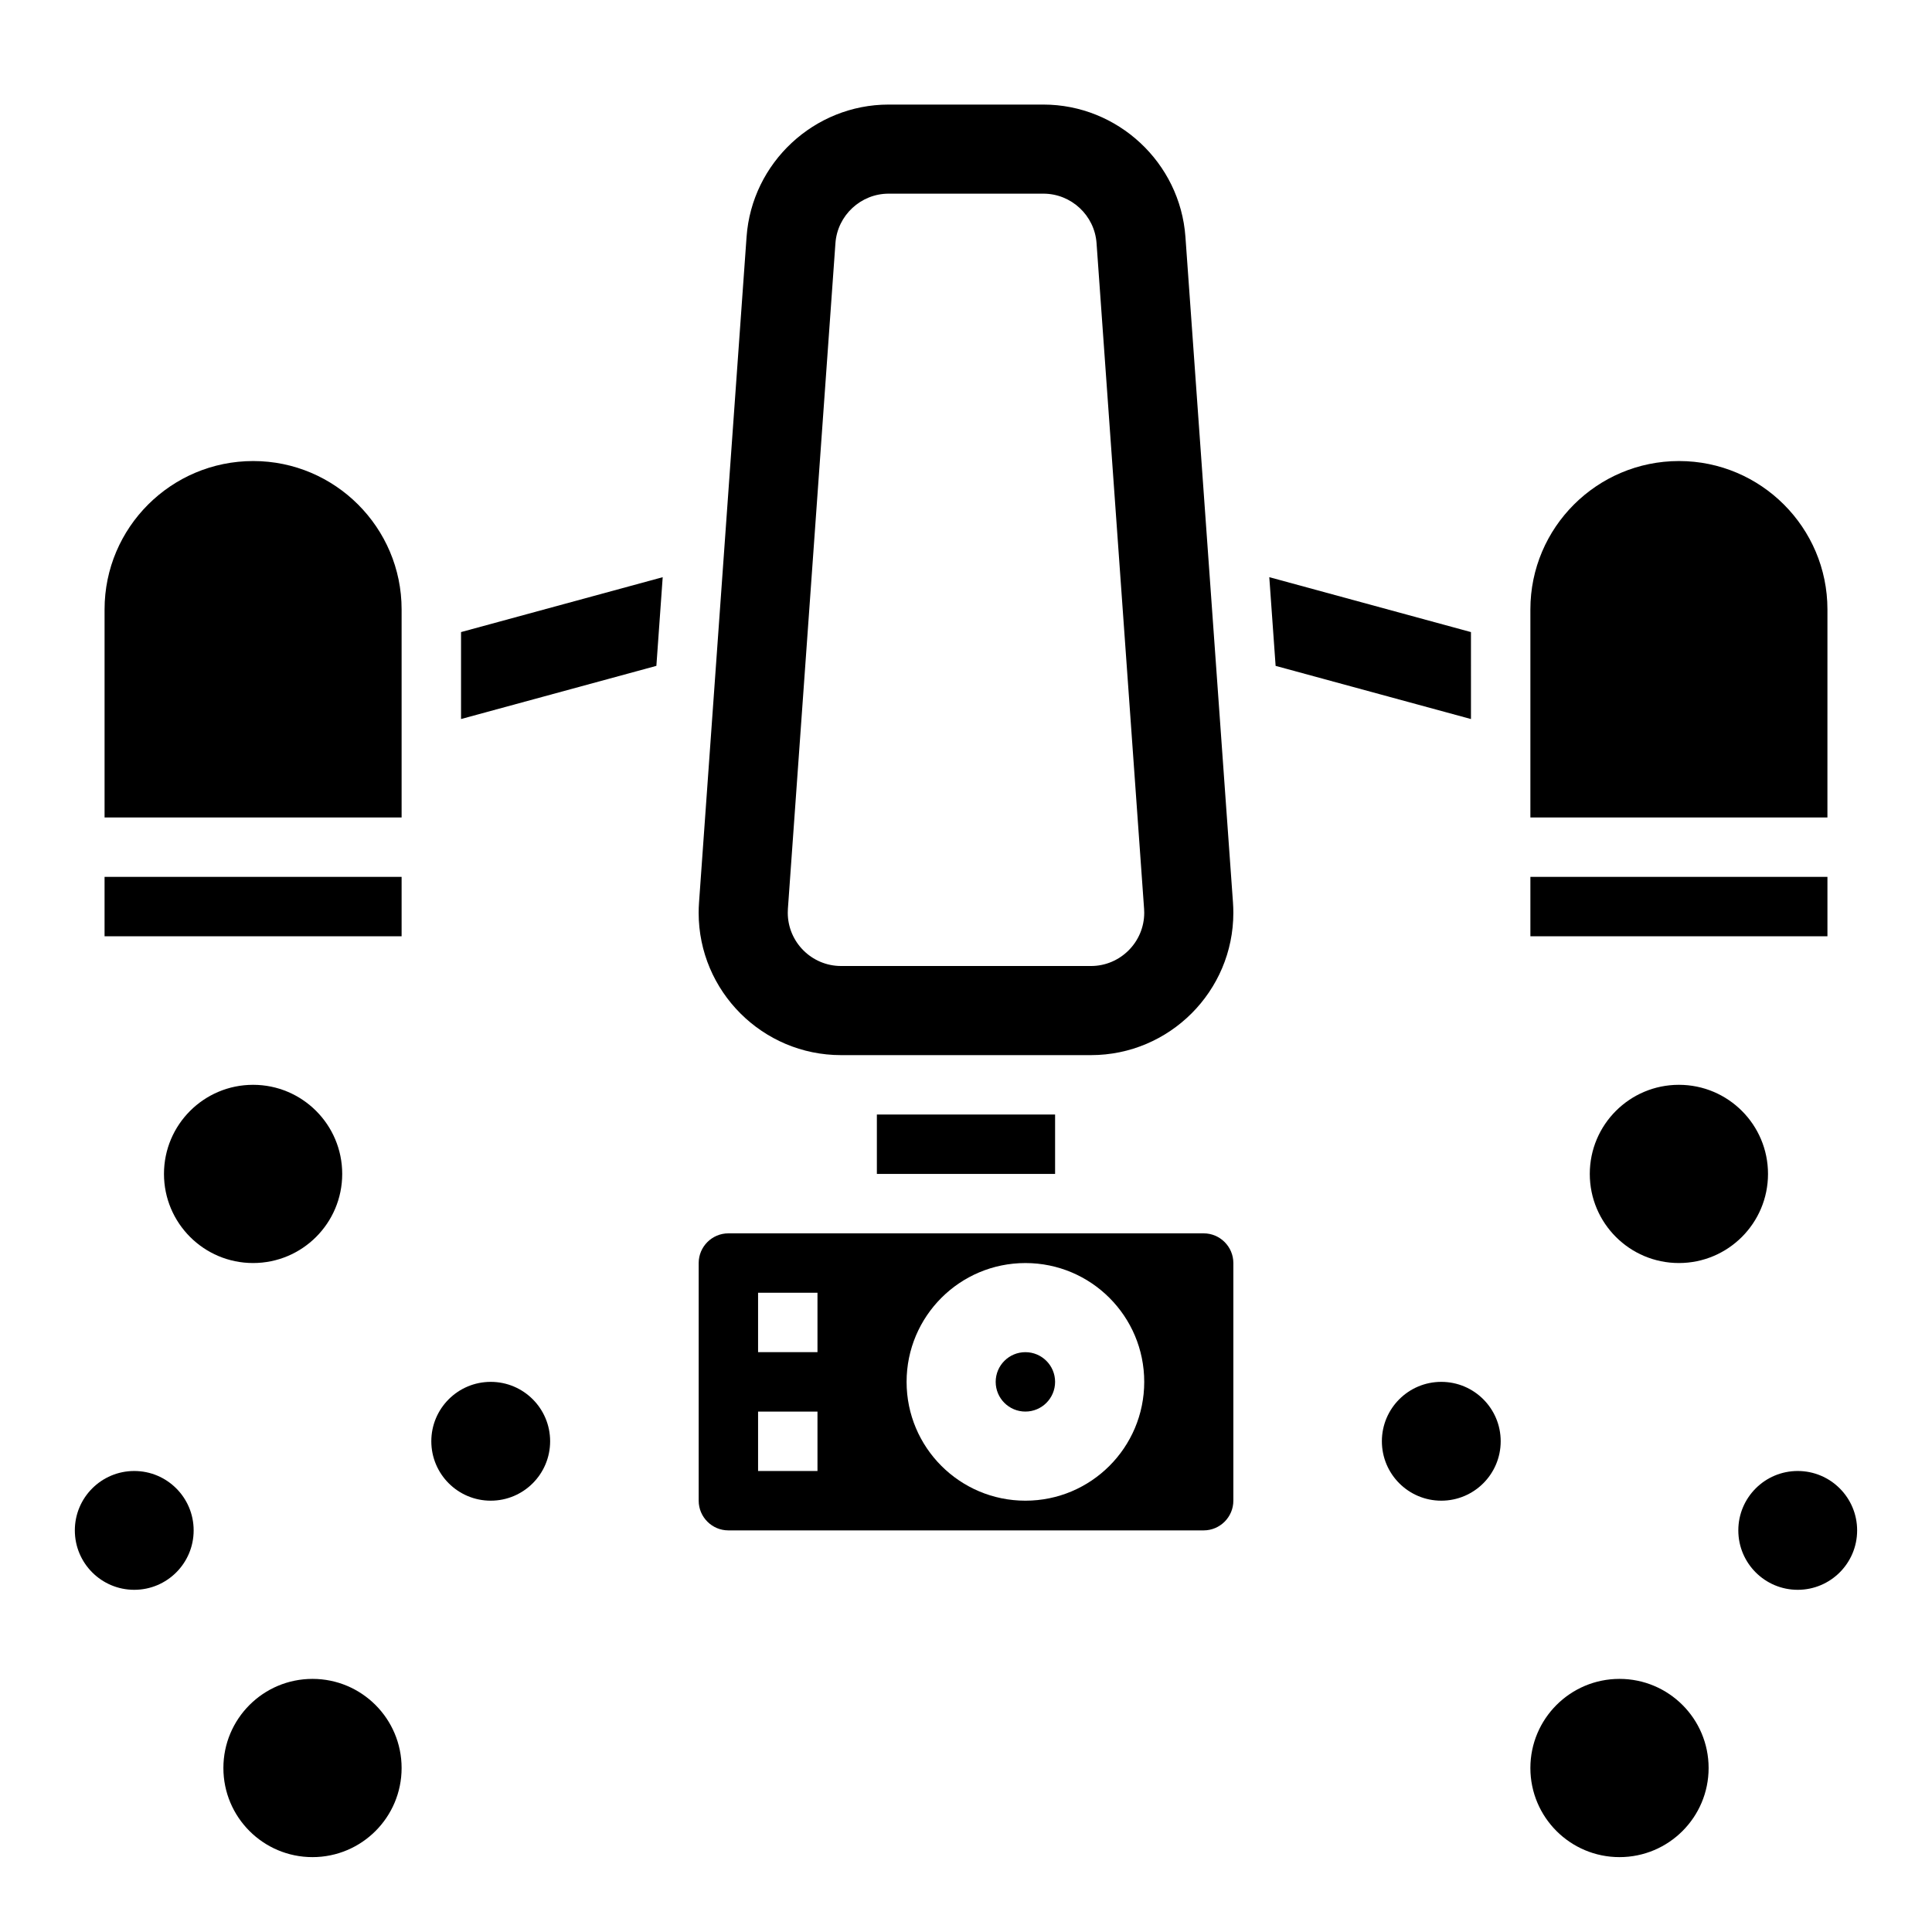
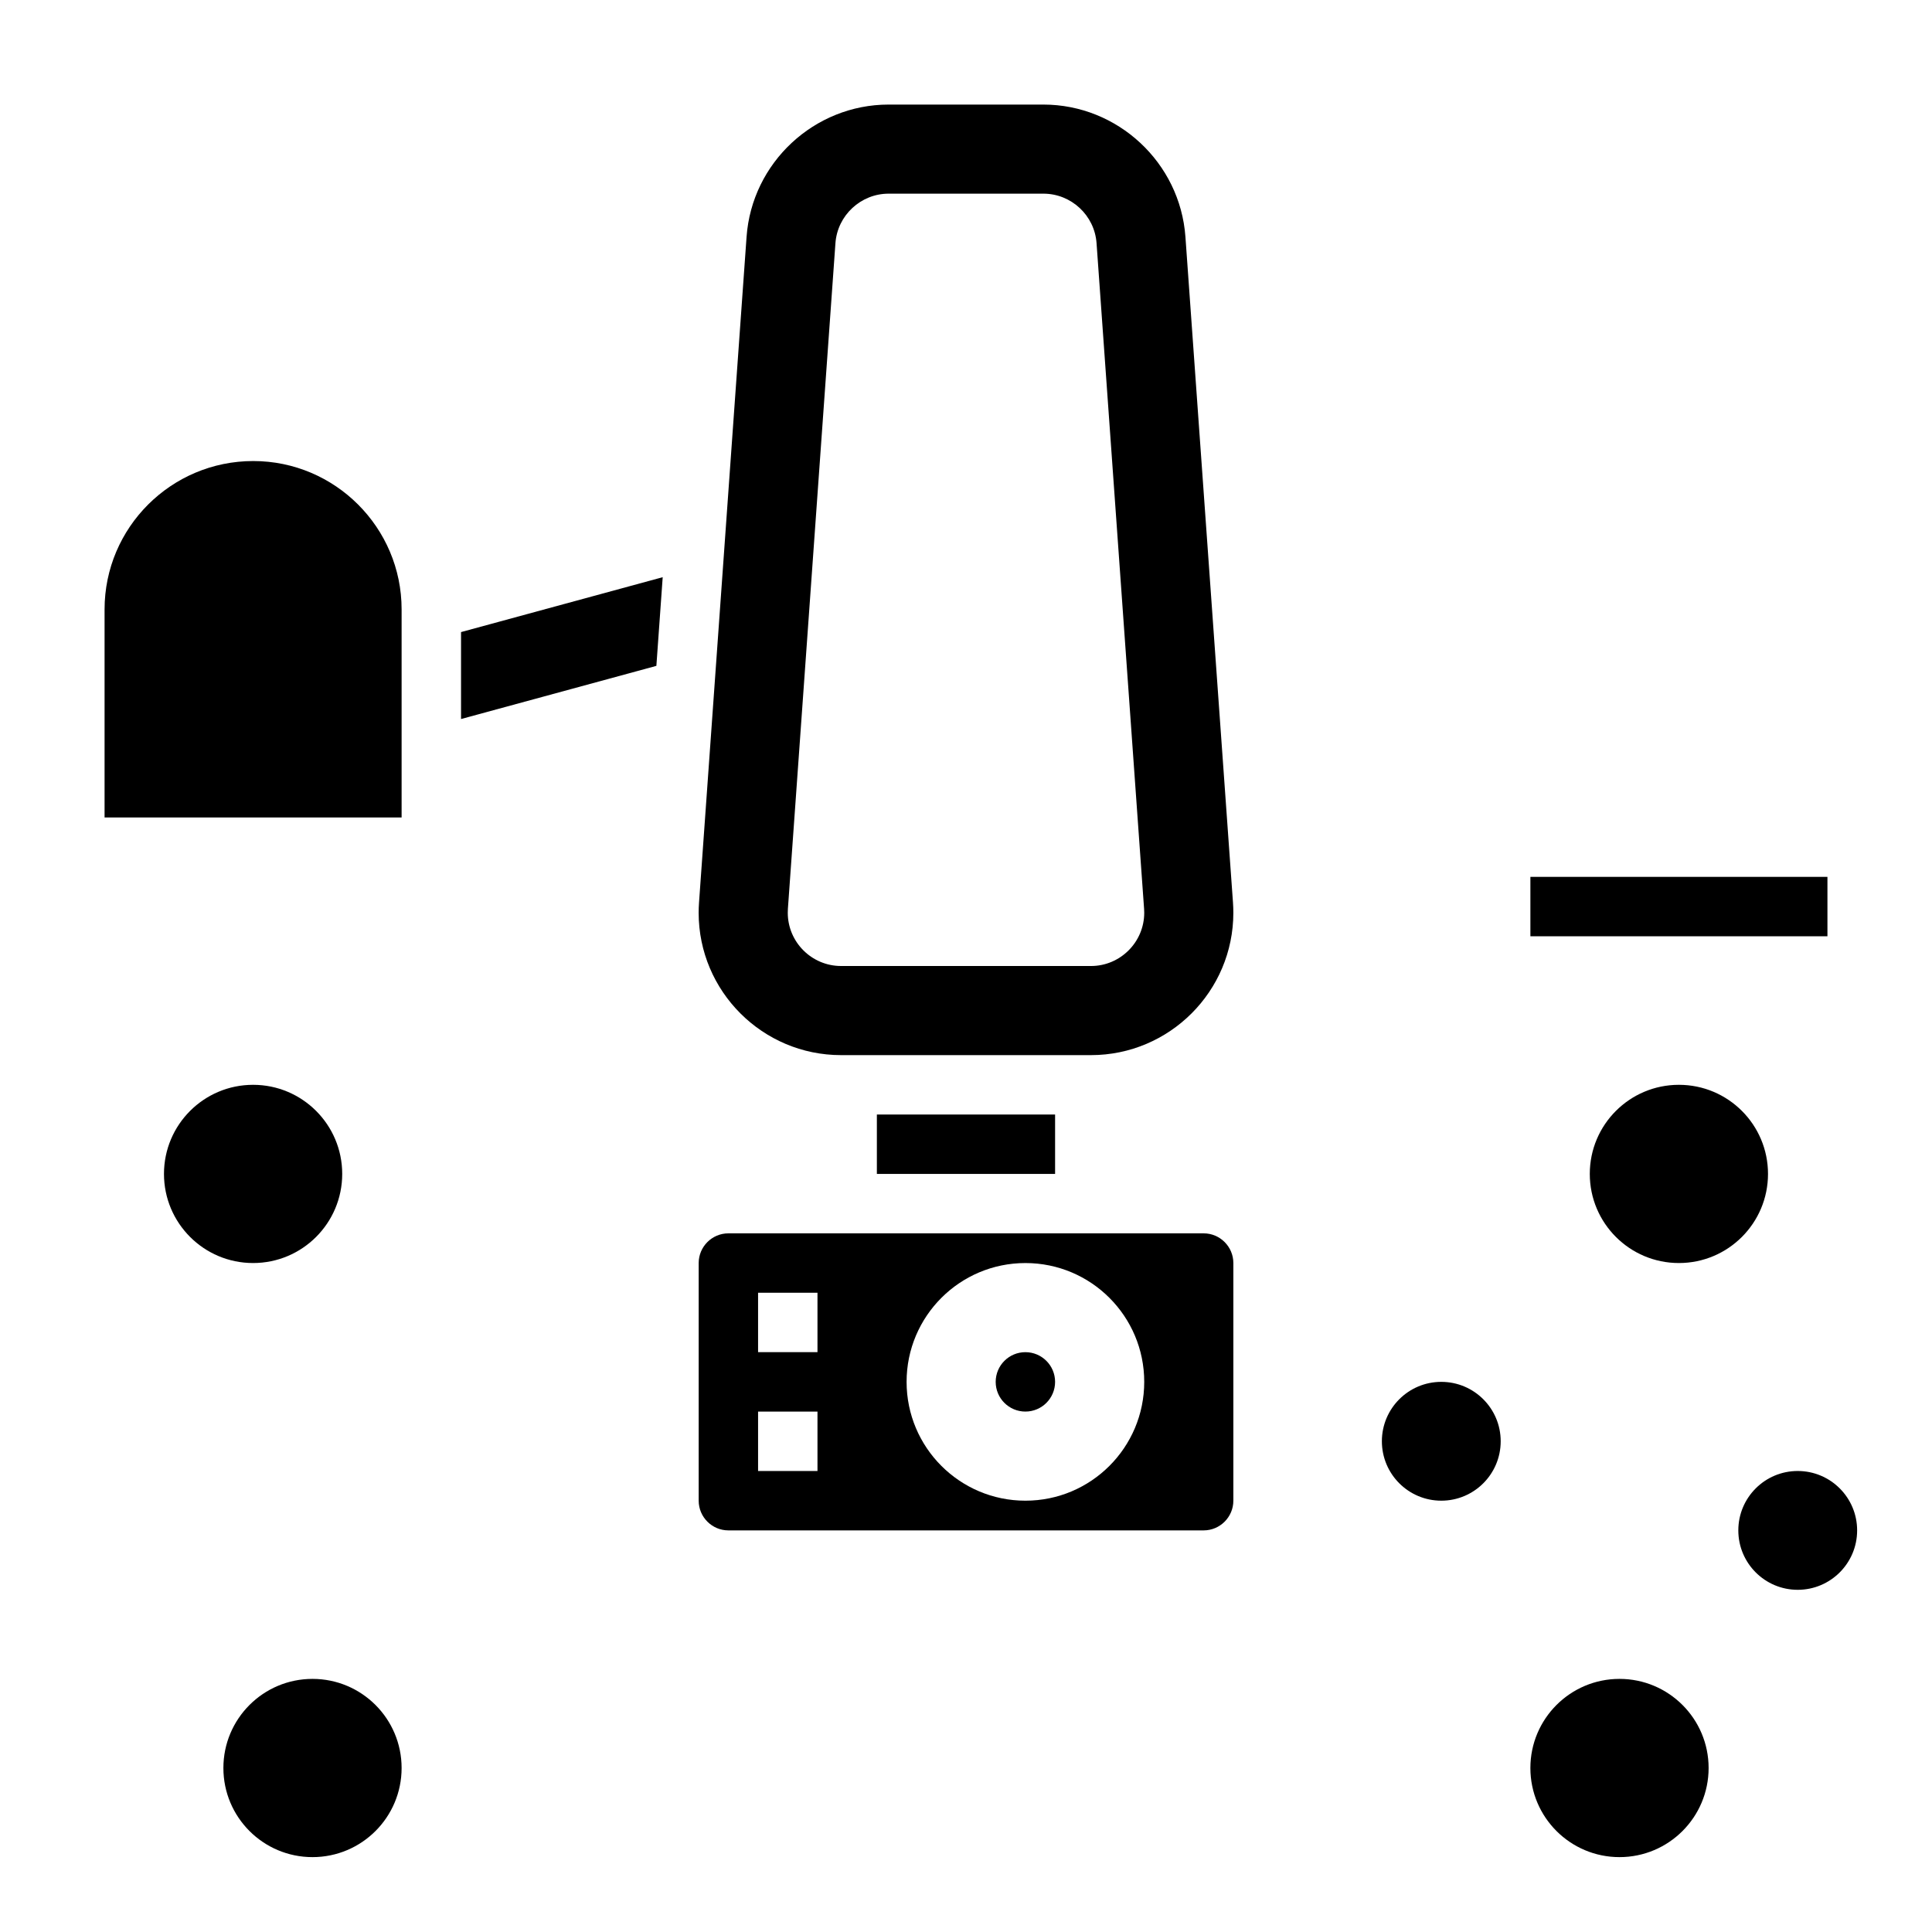
<svg xmlns="http://www.w3.org/2000/svg" fill="#000000" width="800px" height="800px" version="1.1" viewBox="144 144 512 512">
  <g>
    <path d="m211.11 266.18c-21.758 0-39.398 17.641-39.398 39.32v55.141h78.719v-55.145c0-21.676-17.641-39.316-39.32-39.316z" />
    <path d="m376.38 439.36h47.23v15.742h-47.23z" />
    <path d="m462.98 470.85h-125.95c-4.336 0-7.871 3.535-7.871 7.871v62.977c0 4.336 3.535 7.871 7.871 7.871h125.95c4.336 0 7.871-3.535 7.871-7.871v-62.977c0-4.336-3.535-7.871-7.871-7.871zm-102.34 62.977h-15.742v-15.742h15.742zm0-31.488h-15.742v-15.742h15.742zm55.105 39.359c-17.391 0-31.488-14.098-31.488-31.488s14.098-31.488 31.488-31.488c17.391 0 31.488 14.098 31.488 31.488s-14.098 31.488-31.488 31.488z" />
    <path d="m266.18 334.55 51.766-14.09 1.676-23.5-53.441 14.547z" />
-     <path d="m171.71 376.38h78.719v15.742h-78.719z" />
    <path d="m549.57 376.38h78.719v15.742h-78.719z" />
-     <path d="m628.29 305.5c0-21.68-17.645-39.32-39.324-39.32-21.758 0-39.398 17.641-39.398 39.32v55.141h78.719z" />
-     <path d="m533.82 311.51-53.445-14.555 1.676 23.508 51.77 14.09z" />
    <path d="m458.15 206.76c-1.41-19.648-17.941-35.047-37.645-35.047h-41.02c-19.703 0-36.234 15.398-37.637 35.047l-12.602 176.45c-0.062 0.887-0.098 1.785-0.098 2.68 0 20.809 16.926 37.73 37.734 37.73h66.227c20.812 0 37.738-16.922 37.738-37.73 0-0.898-0.031-1.793-0.094-2.691zm-25.031 193.24h-66.227c-7.789 0-14.125-6.34-14.125-14.117l0.031-1.008 12.602-176.44c0.531-7.356 6.719-13.113 14.094-13.113h41.02c7.375 0 13.555 5.754 14.082 13.105l12.602 176.45 0.035 1.008c0 7.777-6.336 14.117-14.113 14.117z" />
    <path d="m423.61 510.21c0 4.348-3.523 7.871-7.871 7.871-4.348 0-7.871-3.523-7.871-7.871 0-4.348 3.523-7.871 7.871-7.871 4.348 0 7.871 3.523 7.871 7.871" />
    <path d="m612.54 455.1c0 13.043-10.574 23.617-23.617 23.617s-23.613-10.574-23.613-23.617c0-13.043 10.57-23.613 23.613-23.613s23.617 10.57 23.617 23.613" />
    <path d="m541.7 525.95c0 8.695-7.051 15.746-15.746 15.746-8.695 0-15.742-7.051-15.742-15.746 0-8.695 7.047-15.742 15.742-15.742 8.695 0 15.746 7.047 15.746 15.742" />
    <path d="m596.8 612.54c0 13.043-10.574 23.617-23.617 23.617-13.043 0-23.617-10.574-23.617-23.617s10.574-23.617 23.617-23.617c13.043 0 23.617 10.574 23.617 23.617" />
    <path d="m636.16 549.57c0 8.695-7.051 15.746-15.746 15.746-8.695 0-15.742-7.051-15.742-15.746 0-8.695 7.047-15.742 15.742-15.742 8.695 0 15.746 7.047 15.746 15.742" />
    <path d="m234.69 455.1c0 13.043-10.574 23.617-23.617 23.617-13.043 0-23.617-10.574-23.617-23.617 0-13.043 10.574-23.613 23.617-23.613 13.043 0 23.617 10.57 23.617 23.613" />
-     <path d="m289.79 525.95c0 8.695-7.047 15.746-15.742 15.746s-15.746-7.051-15.746-15.746c0-8.695 7.051-15.742 15.746-15.742s15.742 7.047 15.742 15.742" />
    <path d="m250.43 612.54c0 13.043-10.574 23.617-23.617 23.617s-23.613-10.574-23.613-23.617 10.57-23.617 23.613-23.617 23.617 10.574 23.617 23.617" />
-     <path d="m195.32 549.57c0 8.695-7.047 15.746-15.742 15.746-8.695 0-15.746-7.051-15.746-15.746 0-8.695 7.051-15.742 15.746-15.742 8.695 0 15.742 7.047 15.742 15.742" />
  </g>
</svg>